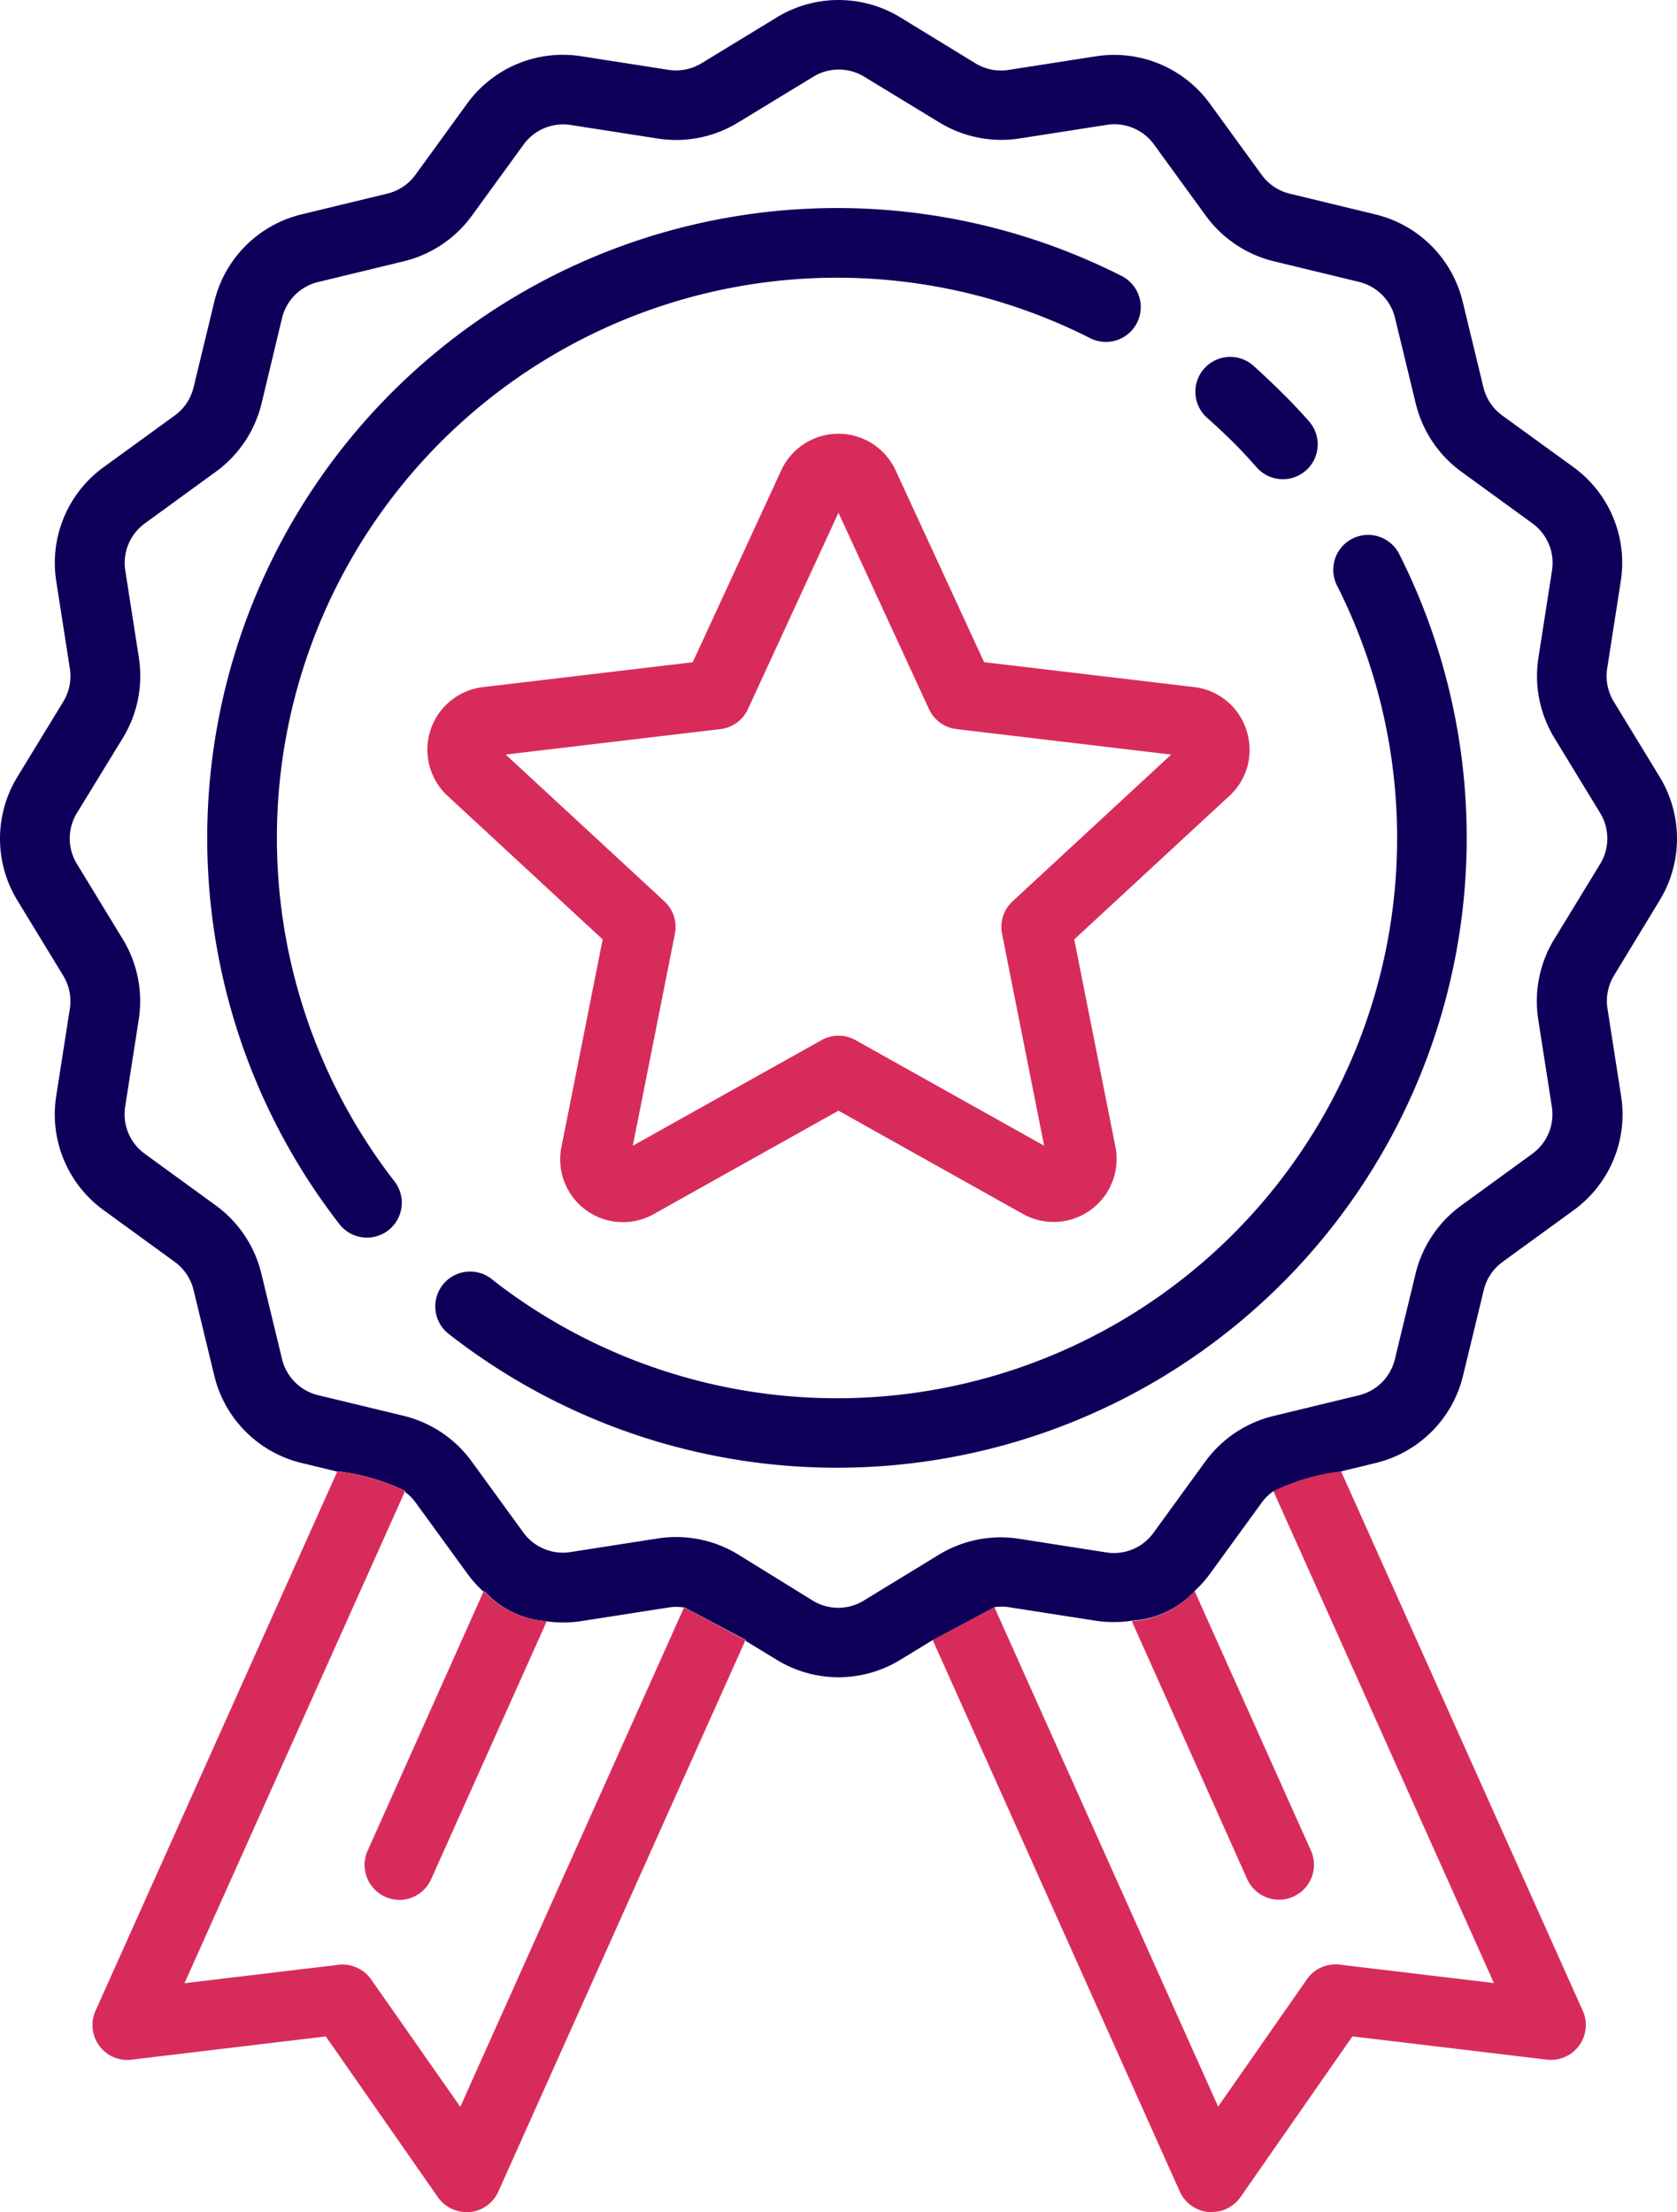
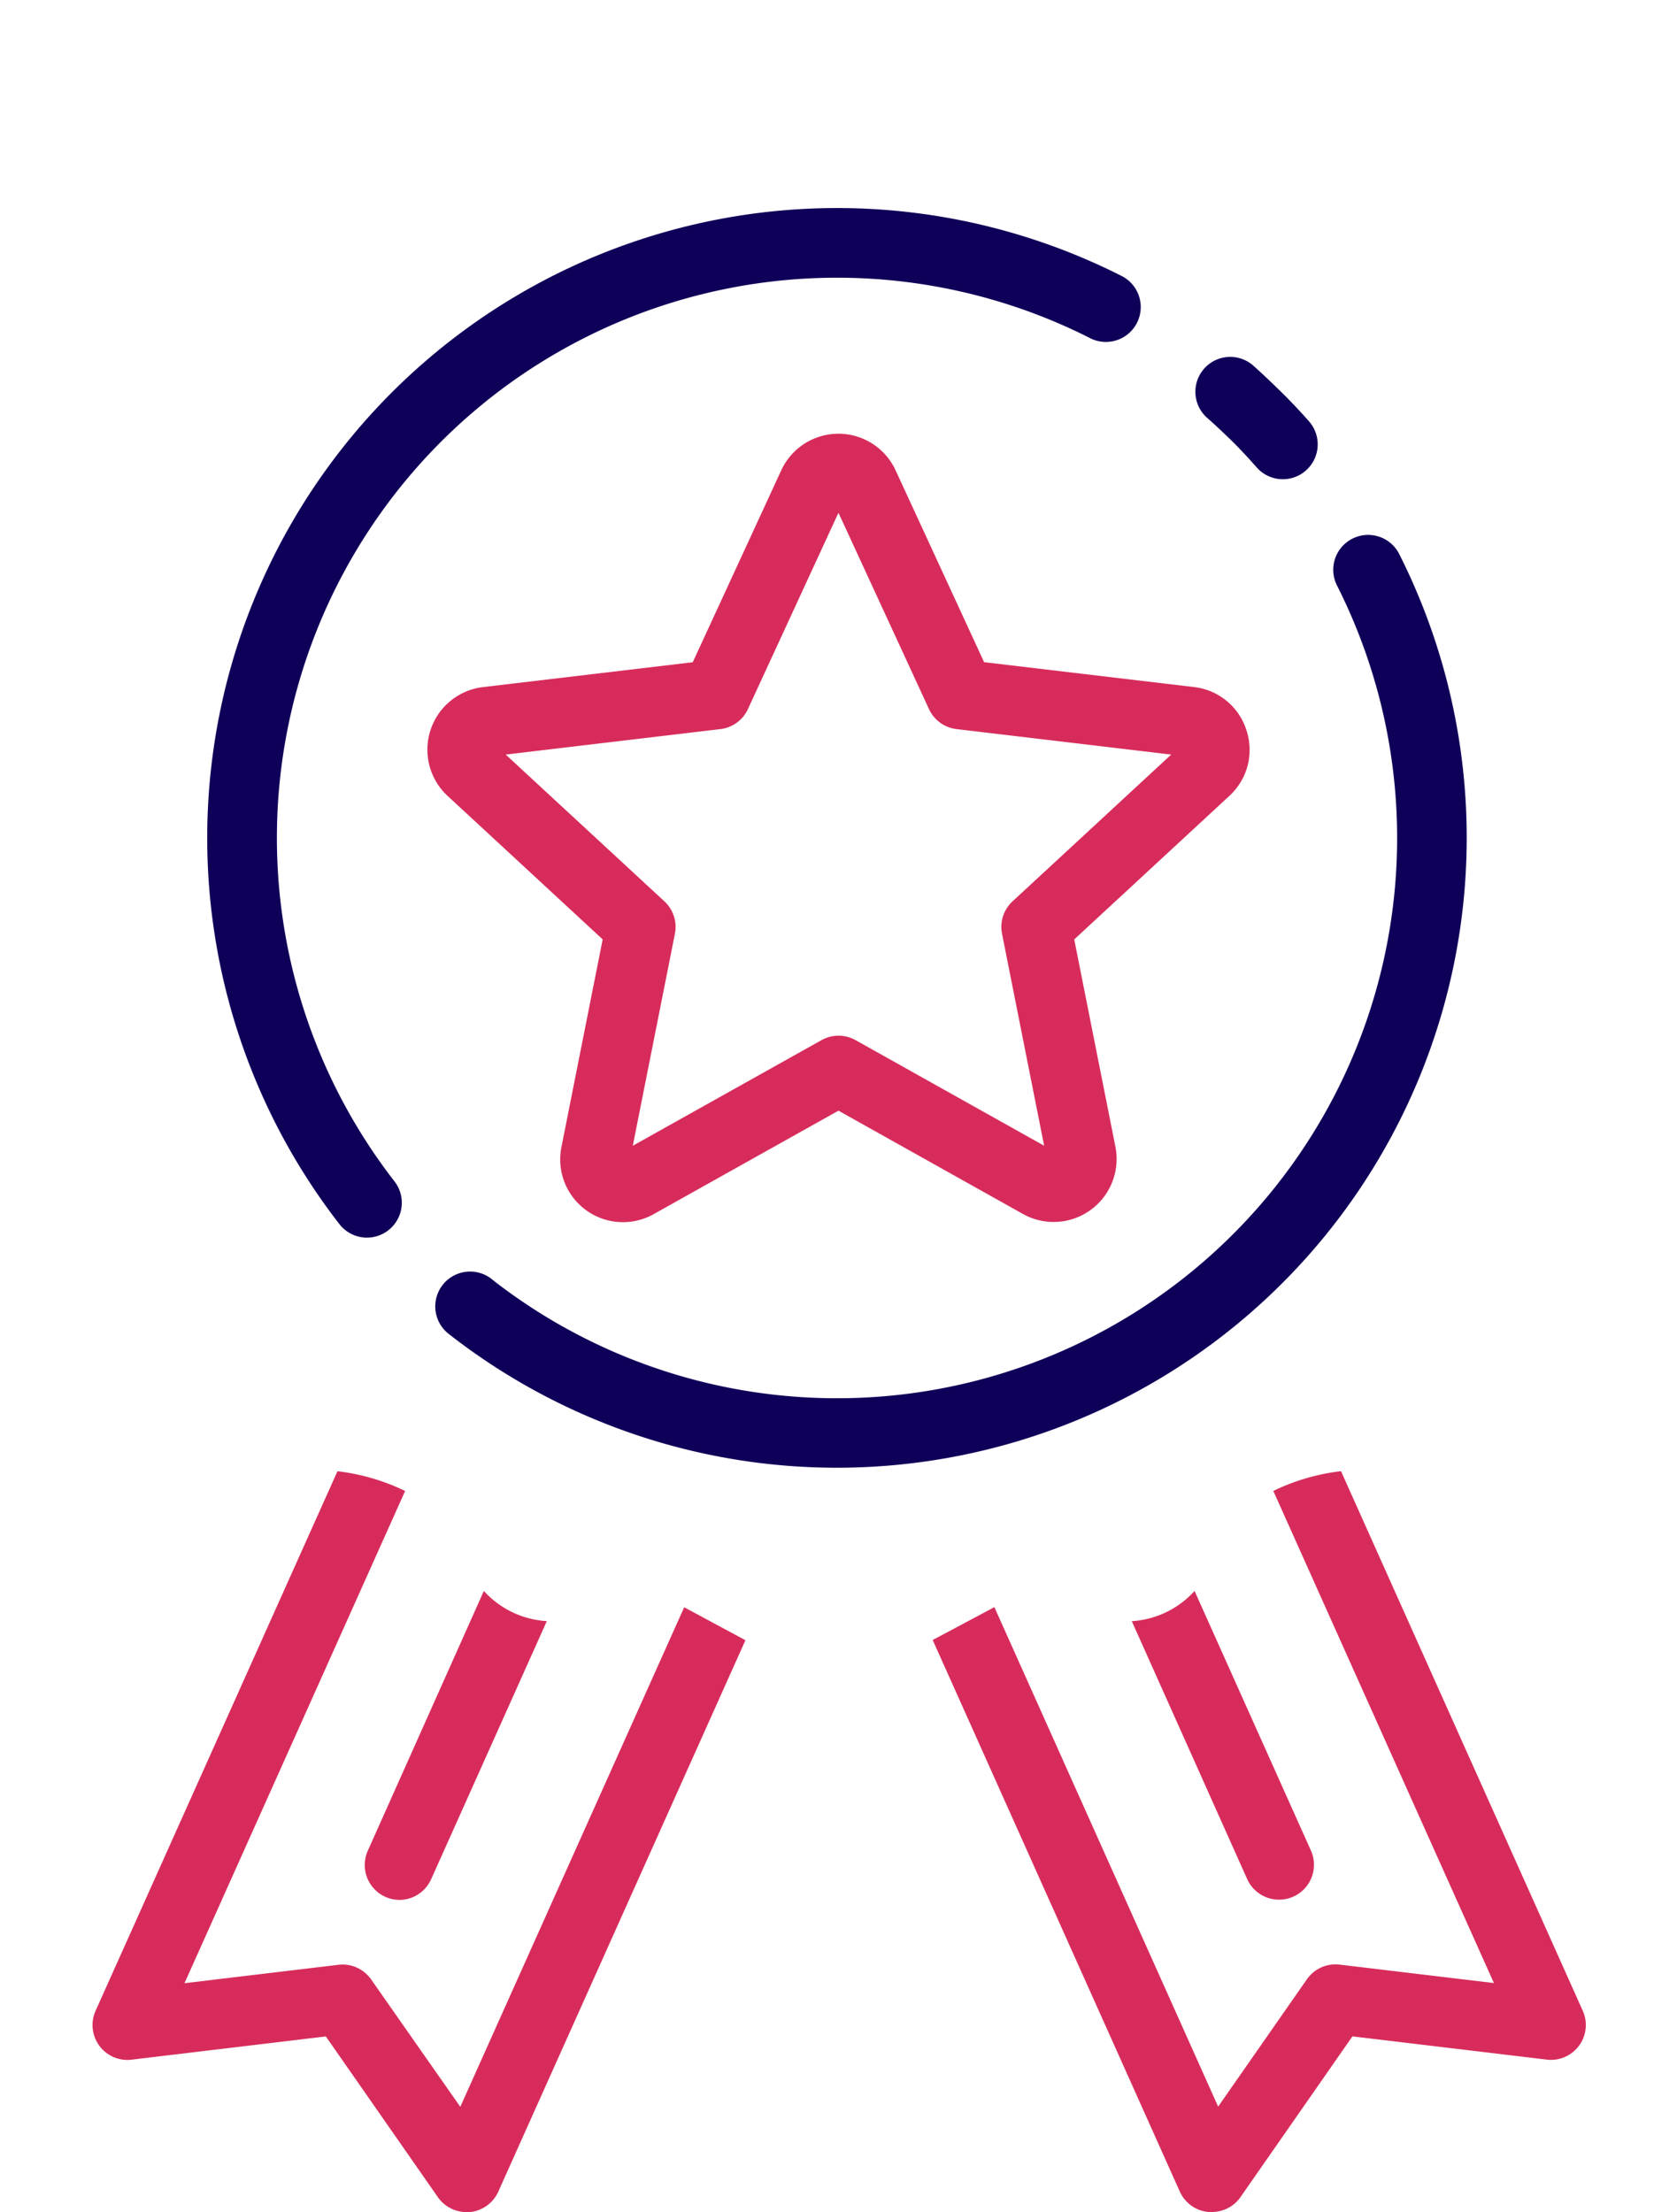
<svg xmlns="http://www.w3.org/2000/svg" width="56.111" height="74" viewBox="0 0 56.111 74">
  <g id="Groupe_958" data-name="Groupe 958" transform="translate(0.001 -0.001)">
    <g id="Groupe_954" data-name="Groupe 954" transform="translate(6.932 6.956)">
      <g id="Groupe_953" data-name="Groupe 953">
        <path id="Tracé_1505" data-name="Tracé 1505" d="M36.692,8.408A21.075,21.075,0,0,0,10.545,40.141a1.166,1.166,0,1,0,1.841-1.433A18.742,18.742,0,0,1,35.64,10.489a1.166,1.166,0,1,0,1.1-2.057Z" transform="translate(-6.121 -6.143)" fill="#0e0059" />
      </g>
    </g>
    <g id="Groupe_956" data-name="Groupe 956" transform="translate(40.015 11.953)">
      <g id="Groupe_955" data-name="Groupe 955">
        <path id="Tracé_1506" data-name="Tracé 1506" d="M39.12,12.7c-.289-.327-.592-.65-.906-.959s-.633-.614-.959-.906a1.166,1.166,0,0,0-1.545,1.747c.291.257.579.528.855.8s.546.566.8.855A1.166,1.166,0,0,0,39.12,12.7Z" transform="translate(-35.336 -10.555)" fill="#0e0059" />
      </g>
    </g>
    <g id="Groupe_957" data-name="Groupe 957" transform="translate(14.298 14.511)">
      <path id="Tracé_1507" data-name="Tracé 1507" d="M40.031,22.73a2.087,2.087,0,0,0-1.756-1.442l-7.021-.832-2.96-6.416a2.107,2.107,0,0,0-3.828,0l-2.96,6.418-7.021.832a2.108,2.108,0,0,0-1.182,3.64l5.189,4.8-1.377,6.932a2.1,2.1,0,0,0,3.1,2.25l6.166-3.452,6.166,3.452a2.107,2.107,0,0,0,3.1-2.249l-1.377-6.932,5.189-4.8A2.088,2.088,0,0,0,40.031,22.73Zm-7.825,5.727a1.166,1.166,0,0,0-.352,1.084l1.409,7.092L26.953,33.1a1.166,1.166,0,0,0-1.139,0L19.5,36.633l1.409-7.092a1.166,1.166,0,0,0-.352-1.084l-5.309-4.91,7.182-.852a1.166,1.166,0,0,0,.922-.669l3.029-6.568,3.029,6.568a1.166,1.166,0,0,0,.922.669l7.182.852Z" transform="translate(-12.626 -12.814)" fill="#d72c5b" />
    </g>
    <path id="Tracé_1508" data-name="Tracé 1508" d="M38.37,57.327a1.166,1.166,0,0,0,1.063-1.643L35.54,47a3.086,3.086,0,0,1-2.1,1.011L37.3,56.638A1.166,1.166,0,0,0,38.37,57.327Z" transform="translate(4.428 6.224)" fill="#d72c5b" />
    <path id="Tracé_1509" data-name="Tracé 1509" d="M36.783,68.244H36.9a1.166,1.166,0,0,0,.956-.5L41.6,62.369l6.507.778a1.166,1.166,0,0,0,1.2-1.635L41.218,43.461a7.067,7.067,0,0,0-2.265.661l7.381,16.463-5.157-.616a1.166,1.166,0,0,0-1.1.49l-2.97,4.26L29.62,48.009l-2.064,1.1,8.267,18.449A1.167,1.167,0,0,0,36.783,68.244Z" transform="translate(3.65 5.756)" fill="#d72c5b" />
    <path id="Tracé_1510" data-name="Tracé 1510" d="M51.725,24.414a3.978,3.978,0,0,1-.532-2.685l.453-2.906a1.635,1.635,0,0,0-.656-1.585l-2.378-1.729a3.977,3.977,0,0,1-1.524-2.278l-.693-2.862A1.636,1.636,0,0,0,45.186,9.16l-2.862-.693a3.977,3.977,0,0,1-2.278-1.524l-1.73-2.378a1.635,1.635,0,0,0-1.585-.656l-2.907.453a3.978,3.978,0,0,1-2.685-.532L28.622,2.3a1.632,1.632,0,0,0-1.708,0L24.4,3.83a3.975,3.975,0,0,1-2.686.532l-2.906-.453a1.635,1.635,0,0,0-1.585.656L15.492,6.943a3.977,3.977,0,0,1-2.278,1.524l-2.862.693a1.636,1.636,0,0,0-1.208,1.208l-.677,2.864a3.977,3.977,0,0,1-1.524,2.278l-2.378,1.73a1.635,1.635,0,0,0-.656,1.585l.453,2.907a3.978,3.978,0,0,1-.532,2.685L2.294,26.935a1.632,1.632,0,0,0,0,1.708l1.534,2.516a3.978,3.978,0,0,1,.532,2.685L3.908,36.75a1.635,1.635,0,0,0,.656,1.585l2.378,1.729a3.981,3.981,0,0,1,1.524,2.269L9.159,45.2a1.635,1.635,0,0,0,1.212,1.2l2.862.693a3.977,3.977,0,0,1,2.278,1.524l1.73,2.378a1.635,1.635,0,0,0,1.585.656l2.907-.453a3.978,3.978,0,0,1,2.685.532l2.506,1.534a1.632,1.632,0,0,0,1.708,0l2.516-1.534a3.975,3.975,0,0,1,2.686-.532l2.906.453a1.629,1.629,0,0,0,1.585-.656l1.729-2.378a3.977,3.977,0,0,1,2.278-1.524L45.2,46.4A1.636,1.636,0,0,0,46.4,45.191l.693-2.862a3.977,3.977,0,0,1,1.524-2.278L51,38.32a1.635,1.635,0,0,0,.656-1.585L51.2,33.828a3.978,3.978,0,0,1,.532-2.685l1.534-2.516a1.632,1.632,0,0,0,0-1.708Zm-9.1,18.248a21.085,21.085,0,0,1-27.821,1.744,1.166,1.166,0,1,1,1.386-1.876c.016.011.031.024.046.036a18.742,18.742,0,0,0,28.222-23.25,1.167,1.167,0,1,1,2.083-1.052h0A21.029,21.029,0,0,1,42.628,42.662Z" transform="translate(0.272 0.272)" fill="none" />
    <path id="Tracé_1511" data-name="Tracé 1511" d="M43.541,15.928a1.166,1.166,0,0,0-.515,1.567h0A18.742,18.742,0,0,1,14.8,40.745a1.166,1.166,0,1,0-1.479,1.8c.015.012.031.025.046.036A21.075,21.075,0,0,0,45.108,16.443a1.166,1.166,0,0,0-1.567-.515Z" transform="translate(1.708 2.093)" fill="#0e0059" />
    <path id="Tracé_1512" data-name="Tracé 1512" d="M13.384,65.536,9.636,60.16h0l3.748,5.375a1.166,1.166,0,0,0,.956.5h0A1.166,1.166,0,0,1,13.384,65.536Z" transform="translate(1.276 7.967)" fill="#d72c5b" />
    <path id="Tracé_1513" data-name="Tracé 1513" d="M10.607,58.045l-5.151.616h0l5.157-.616a1.2,1.2,0,0,1,.156-.008A1.1,1.1,0,0,0,10.607,58.045Z" transform="translate(0.723 7.686)" fill="#d72c5b" />
-     <path id="Tracé_1514" data-name="Tracé 1514" d="M55.528,30.123a3.966,3.966,0,0,0,0-4.136l-1.534-2.516a1.646,1.646,0,0,1-.22-1.109l.453-2.906a3.956,3.956,0,0,0-1.585-3.83L50.263,13.9a1.639,1.639,0,0,1-.63-.94L48.941,10.1a3.959,3.959,0,0,0-2.926-2.927l-2.862-.693a1.639,1.639,0,0,1-.94-.63l-1.73-2.378a3.956,3.956,0,0,0-3.83-1.585l-2.907.453a1.646,1.646,0,0,1-1.109-.22L30.125.583a3.966,3.966,0,0,0-4.136,0L23.472,2.117a1.646,1.646,0,0,1-1.109.22l-2.906-.453a3.956,3.956,0,0,0-3.83,1.585L13.9,5.848a1.642,1.642,0,0,1-.941.63L10.1,7.17A3.959,3.959,0,0,0,7.168,10.1l-.693,2.862a1.639,1.639,0,0,1-.63.94L3.468,15.628a3.956,3.956,0,0,0-1.585,3.83l.453,2.907a1.646,1.646,0,0,1-.22,1.109L.581,25.989a3.966,3.966,0,0,0,0,4.136l1.534,2.516a1.646,1.646,0,0,1,.22,1.109l-.453,2.906a3.956,3.956,0,0,0,1.585,3.83l2.378,1.729a1.639,1.639,0,0,1,.63.94l.693,2.862a3.959,3.959,0,0,0,2.926,2.927l1.195.289L3.2,67.272a1.167,1.167,0,0,0,1.05,1.643,1.166,1.166,0,0,1-1.044-1.643L11.3,49.221a7.067,7.067,0,0,1,2.265.661l-.014.029a1.613,1.613,0,0,1,.351.351l1.73,2.378a3.984,3.984,0,0,0,.55.613L12.3,61.906a1.167,1.167,0,0,0,.949,1.638,1.168,1.168,0,0,1-.943-1.638L16.2,53.224a3.086,3.086,0,0,0,2.1,1.011v.007a3.979,3.979,0,0,0,1.16-.011l2.907-.453a1.608,1.608,0,0,1,.521,0L15.4,70.477h0l7.491-16.711,2.064,1.1-.011.026,1.043.635a3.956,3.956,0,0,0,4.136,0l1.085-.661,2.064-1.1a1.673,1.673,0,0,1,.476,0l2.906.453a4.017,4.017,0,0,0,1.211,0,3.086,3.086,0,0,0,2.106-.994,4.048,4.048,0,0,0,.516-.58l1.729-2.378a1.638,1.638,0,0,1,.393-.383,7.067,7.067,0,0,1,2.265-.661l1.151-.279a3.959,3.959,0,0,0,2.927-2.926l.693-2.862a1.639,1.639,0,0,1,.63-.94l2.378-1.73a3.956,3.956,0,0,0,1.585-3.83l-.453-2.907A1.646,1.646,0,0,1,54,32.64Zm-1.992-1.214L52,31.425a3.978,3.978,0,0,0-.532,2.685l.453,2.907a1.635,1.635,0,0,1-.656,1.585l-2.378,1.73a3.977,3.977,0,0,0-1.524,2.278l-.693,2.862a1.636,1.636,0,0,1-1.208,1.208l-2.862.693A3.977,3.977,0,0,0,40.323,48.9l-1.729,2.378a1.629,1.629,0,0,1-1.585.656L34.1,51.479a3.975,3.975,0,0,0-2.686.532L28.9,53.546a1.632,1.632,0,0,1-1.708,0L24.69,52A3.978,3.978,0,0,0,22,51.469l-2.907.453a1.635,1.635,0,0,1-1.585-.656l-1.73-2.378A3.977,3.977,0,0,0,13.5,47.364l-2.856-.689a1.636,1.636,0,0,1-1.208-1.208l-.693-2.862a3.977,3.977,0,0,0-1.524-2.278L4.844,38.6a1.635,1.635,0,0,1-.656-1.585l.453-2.906a3.978,3.978,0,0,0-.532-2.685L2.574,28.905a1.632,1.632,0,0,1,0-1.708L4.11,24.687A3.978,3.978,0,0,0,4.645,22l-.453-2.907a1.635,1.635,0,0,1,.656-1.585l2.378-1.73A3.977,3.977,0,0,0,8.75,13.5l.685-2.854a1.633,1.633,0,0,1,1.212-1.211l2.862-.693a3.977,3.977,0,0,0,2.278-1.524l1.729-2.378A1.635,1.635,0,0,1,19.1,4.183l2.906.453A3.975,3.975,0,0,0,24.694,4.1L27.21,2.569a1.632,1.632,0,0,1,1.708,0L31.434,4.1a3.978,3.978,0,0,0,2.685.532l2.907-.453a1.635,1.635,0,0,1,1.585.656l1.73,2.378a3.977,3.977,0,0,0,2.265,1.525l2.862.693a1.636,1.636,0,0,1,1.208,1.209l.693,2.862a3.977,3.977,0,0,0,1.524,2.278l2.378,1.729a1.635,1.635,0,0,1,.656,1.585l-.453,2.906a3.978,3.978,0,0,0,.532,2.685l1.534,2.516A1.634,1.634,0,0,1,53.536,28.909Z" transform="translate(0 0)" fill="#0e0059" />
    <path id="Tracé_1515" data-name="Tracé 1515" d="M12.881,56.519,16.745,47.9h0L12.88,56.519a1.166,1.166,0,0,1-1.064.69A.753.753,0,0,1,11.7,57.2c.04,0,.08.006.12.006A1.166,1.166,0,0,0,12.881,56.519Z" transform="translate(1.55 6.343)" fill="#d72c5b" />
    <path id="Tracé_1516" data-name="Tracé 1516" d="M13,56.637l3.865-8.621h0v-.007A3.086,3.086,0,0,1,14.761,47l-3.883,8.691a1.168,1.168,0,0,0,.943,1.638c.039,0,.077.006.113.006A1.167,1.167,0,0,0,13,56.637Z" transform="translate(1.427 6.224)" fill="#d72c5b" />
    <path id="Tracé_1517" data-name="Tracé 1517" d="M10.149,58.035a1.169,1.169,0,0,1,.933.5l2.97,4.26h0l-2.968-4.256A1.166,1.166,0,0,0,10.149,58.035Z" transform="translate(1.344 7.686)" fill="#d72c5b" />
    <path id="Tracé_1518" data-name="Tracé 1518" d="M14.856,66.9a1.167,1.167,0,0,1-.955.679h0a1.167,1.167,0,0,0,.956-.679l8.259-18.424h0Z" transform="translate(1.826 6.419)" fill="#d72c5b" />
-     <path id="Tracé_1519" data-name="Tracé 1519" d="M5.451,60.51h0l7.368-16.434h0Z" transform="translate(0.722 5.837)" fill="#d72c5b" />
    <path id="Tracé_1520" data-name="Tracé 1520" d="M3.907,60.94a1.149,1.149,0,0,1-.153.008,1.053,1.053,0,0,0,.159-.008l6.5-.778h0Z" transform="translate(0.497 7.968)" fill="#d72c5b" />
    <path id="Tracé_1521" data-name="Tracé 1521" d="M22.529,48.014,15.038,64.726h0l-2.982-4.26a1.169,1.169,0,0,0-.933-.5,1.2,1.2,0,0,0-.156.008l-5.157.616h0l7.369-16.437h0l.014-.029a7.067,7.067,0,0,0-2.265-.661L2.835,61.514a1.167,1.167,0,0,0,1.044,1.643,1.153,1.153,0,0,0,.153-.008l6.507-.778h0l3.748,5.376a1.166,1.166,0,0,0,.952.5h.113a1.167,1.167,0,0,0,.955-.679l8.26-18.426h0l.011-.026Z" transform="translate(0.362 5.756)" fill="#d72c5b" />
  </g>
</svg>